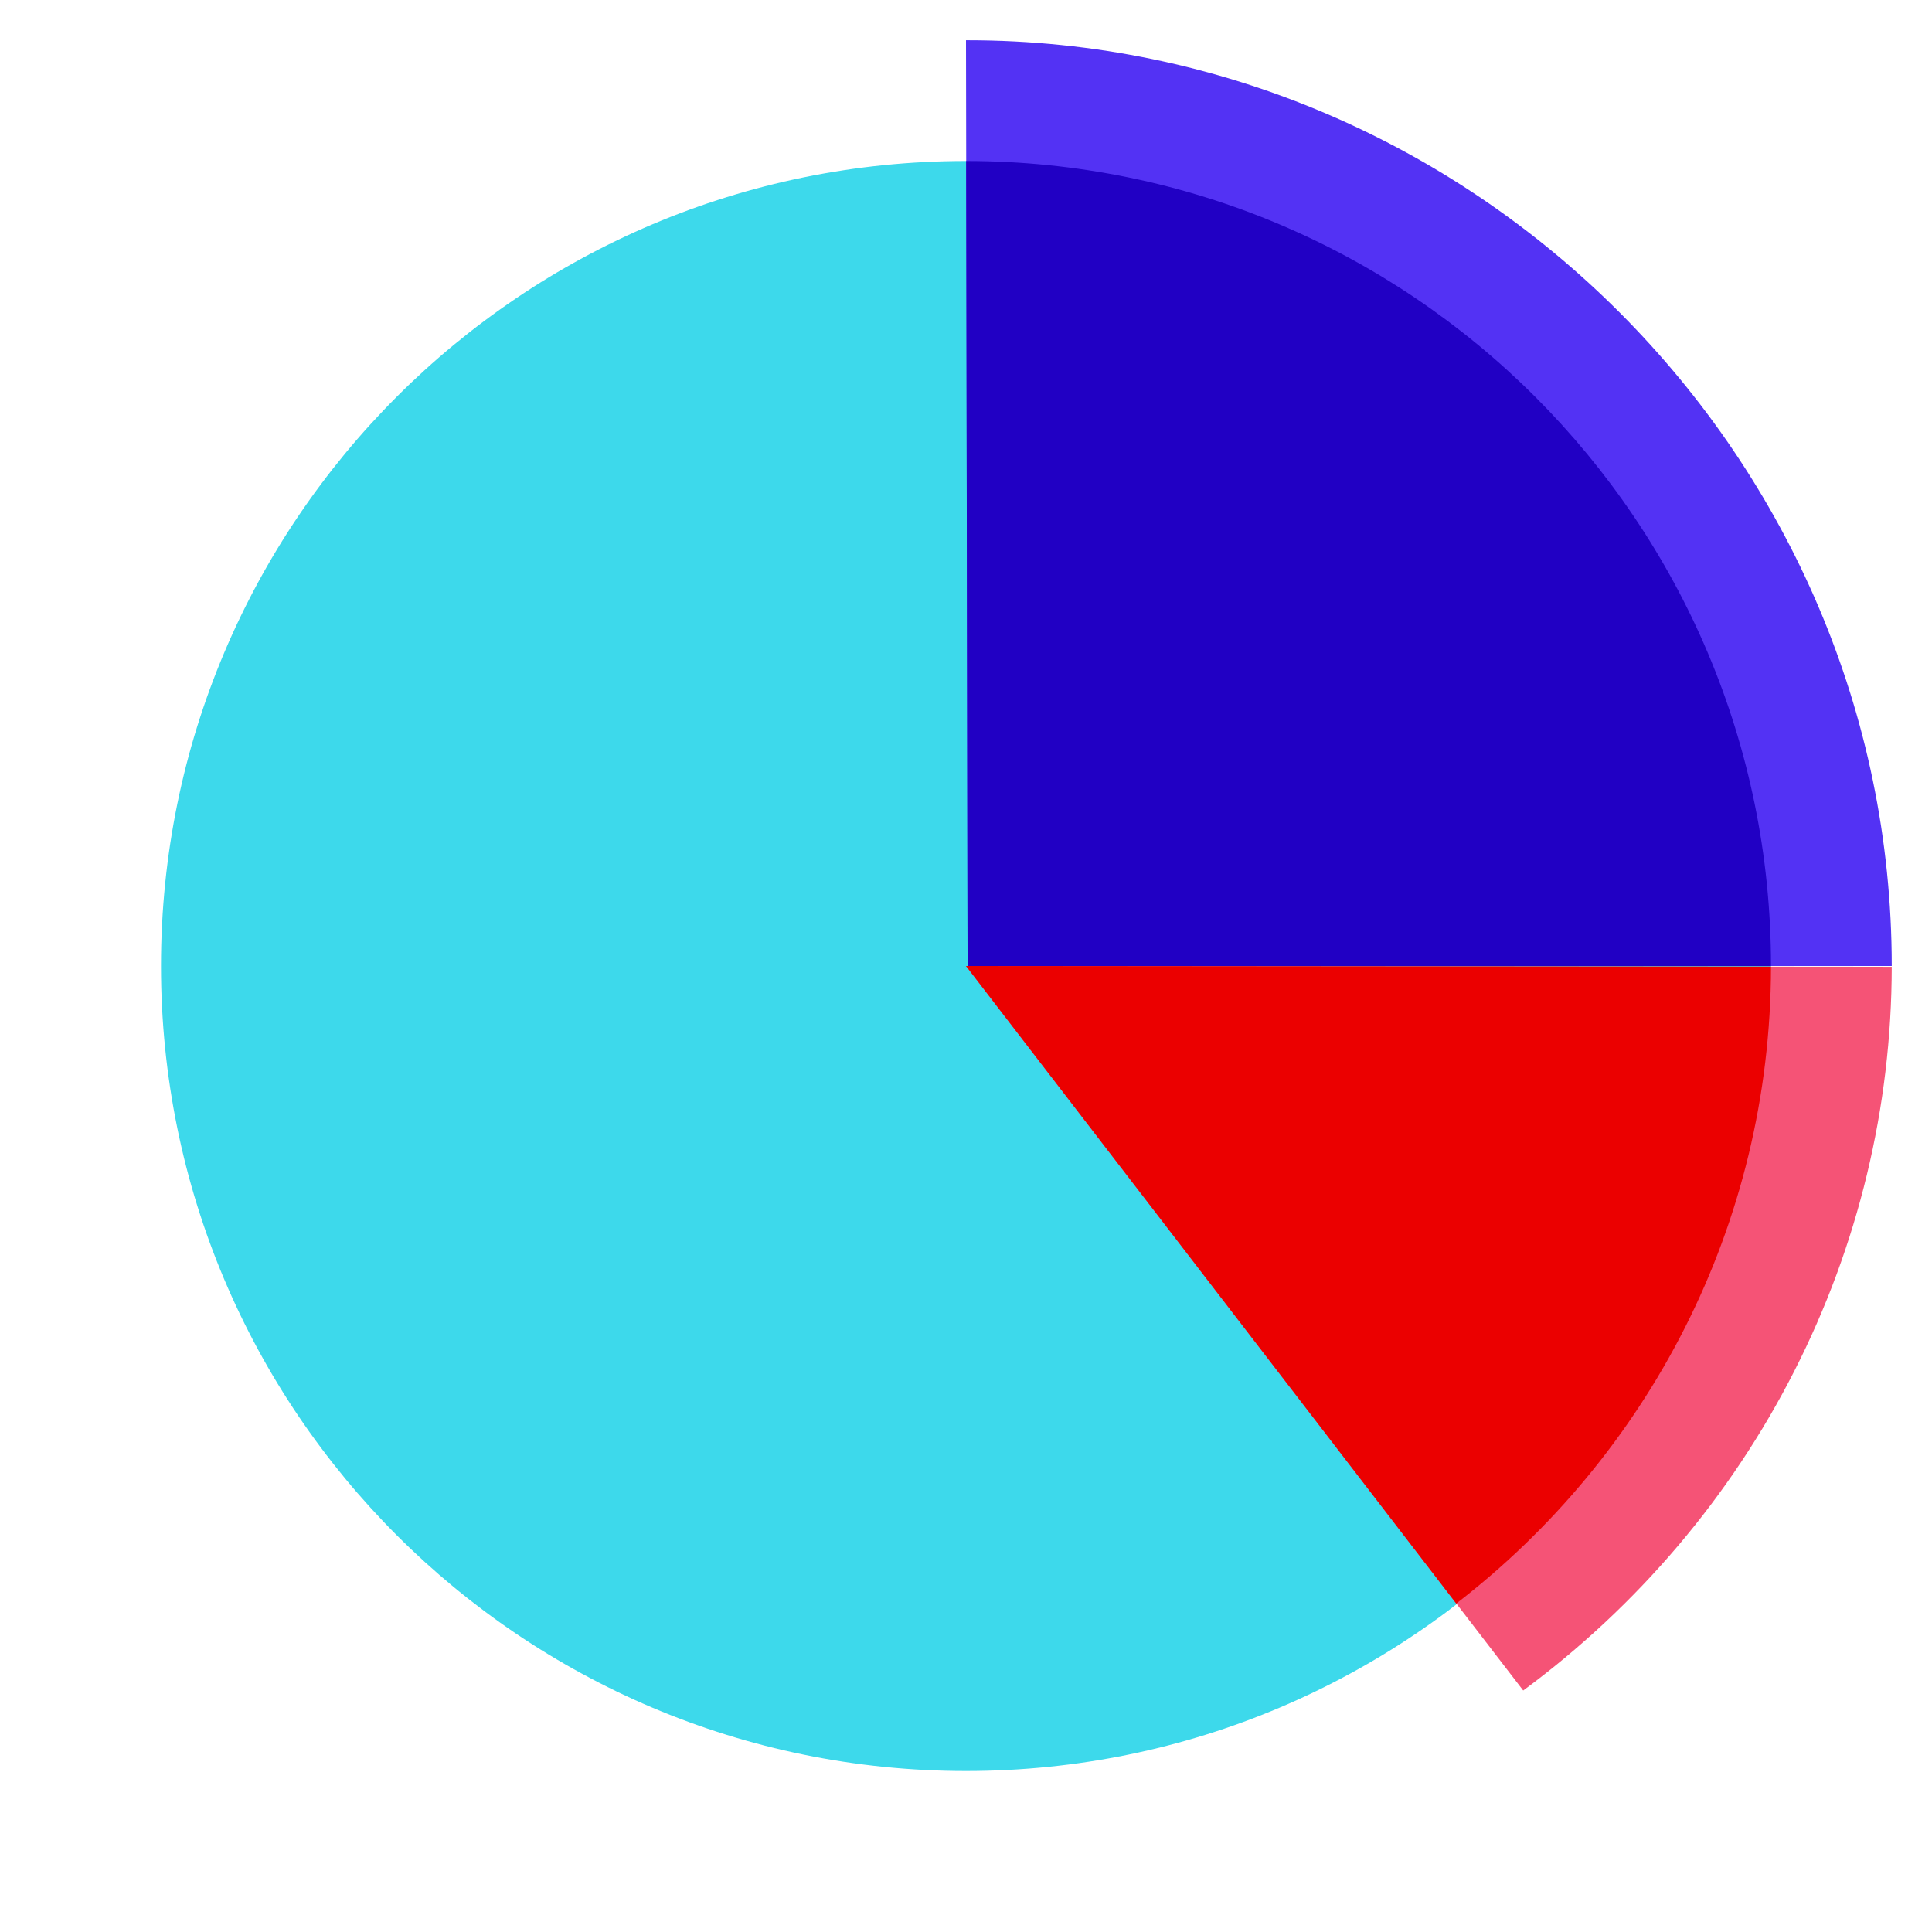
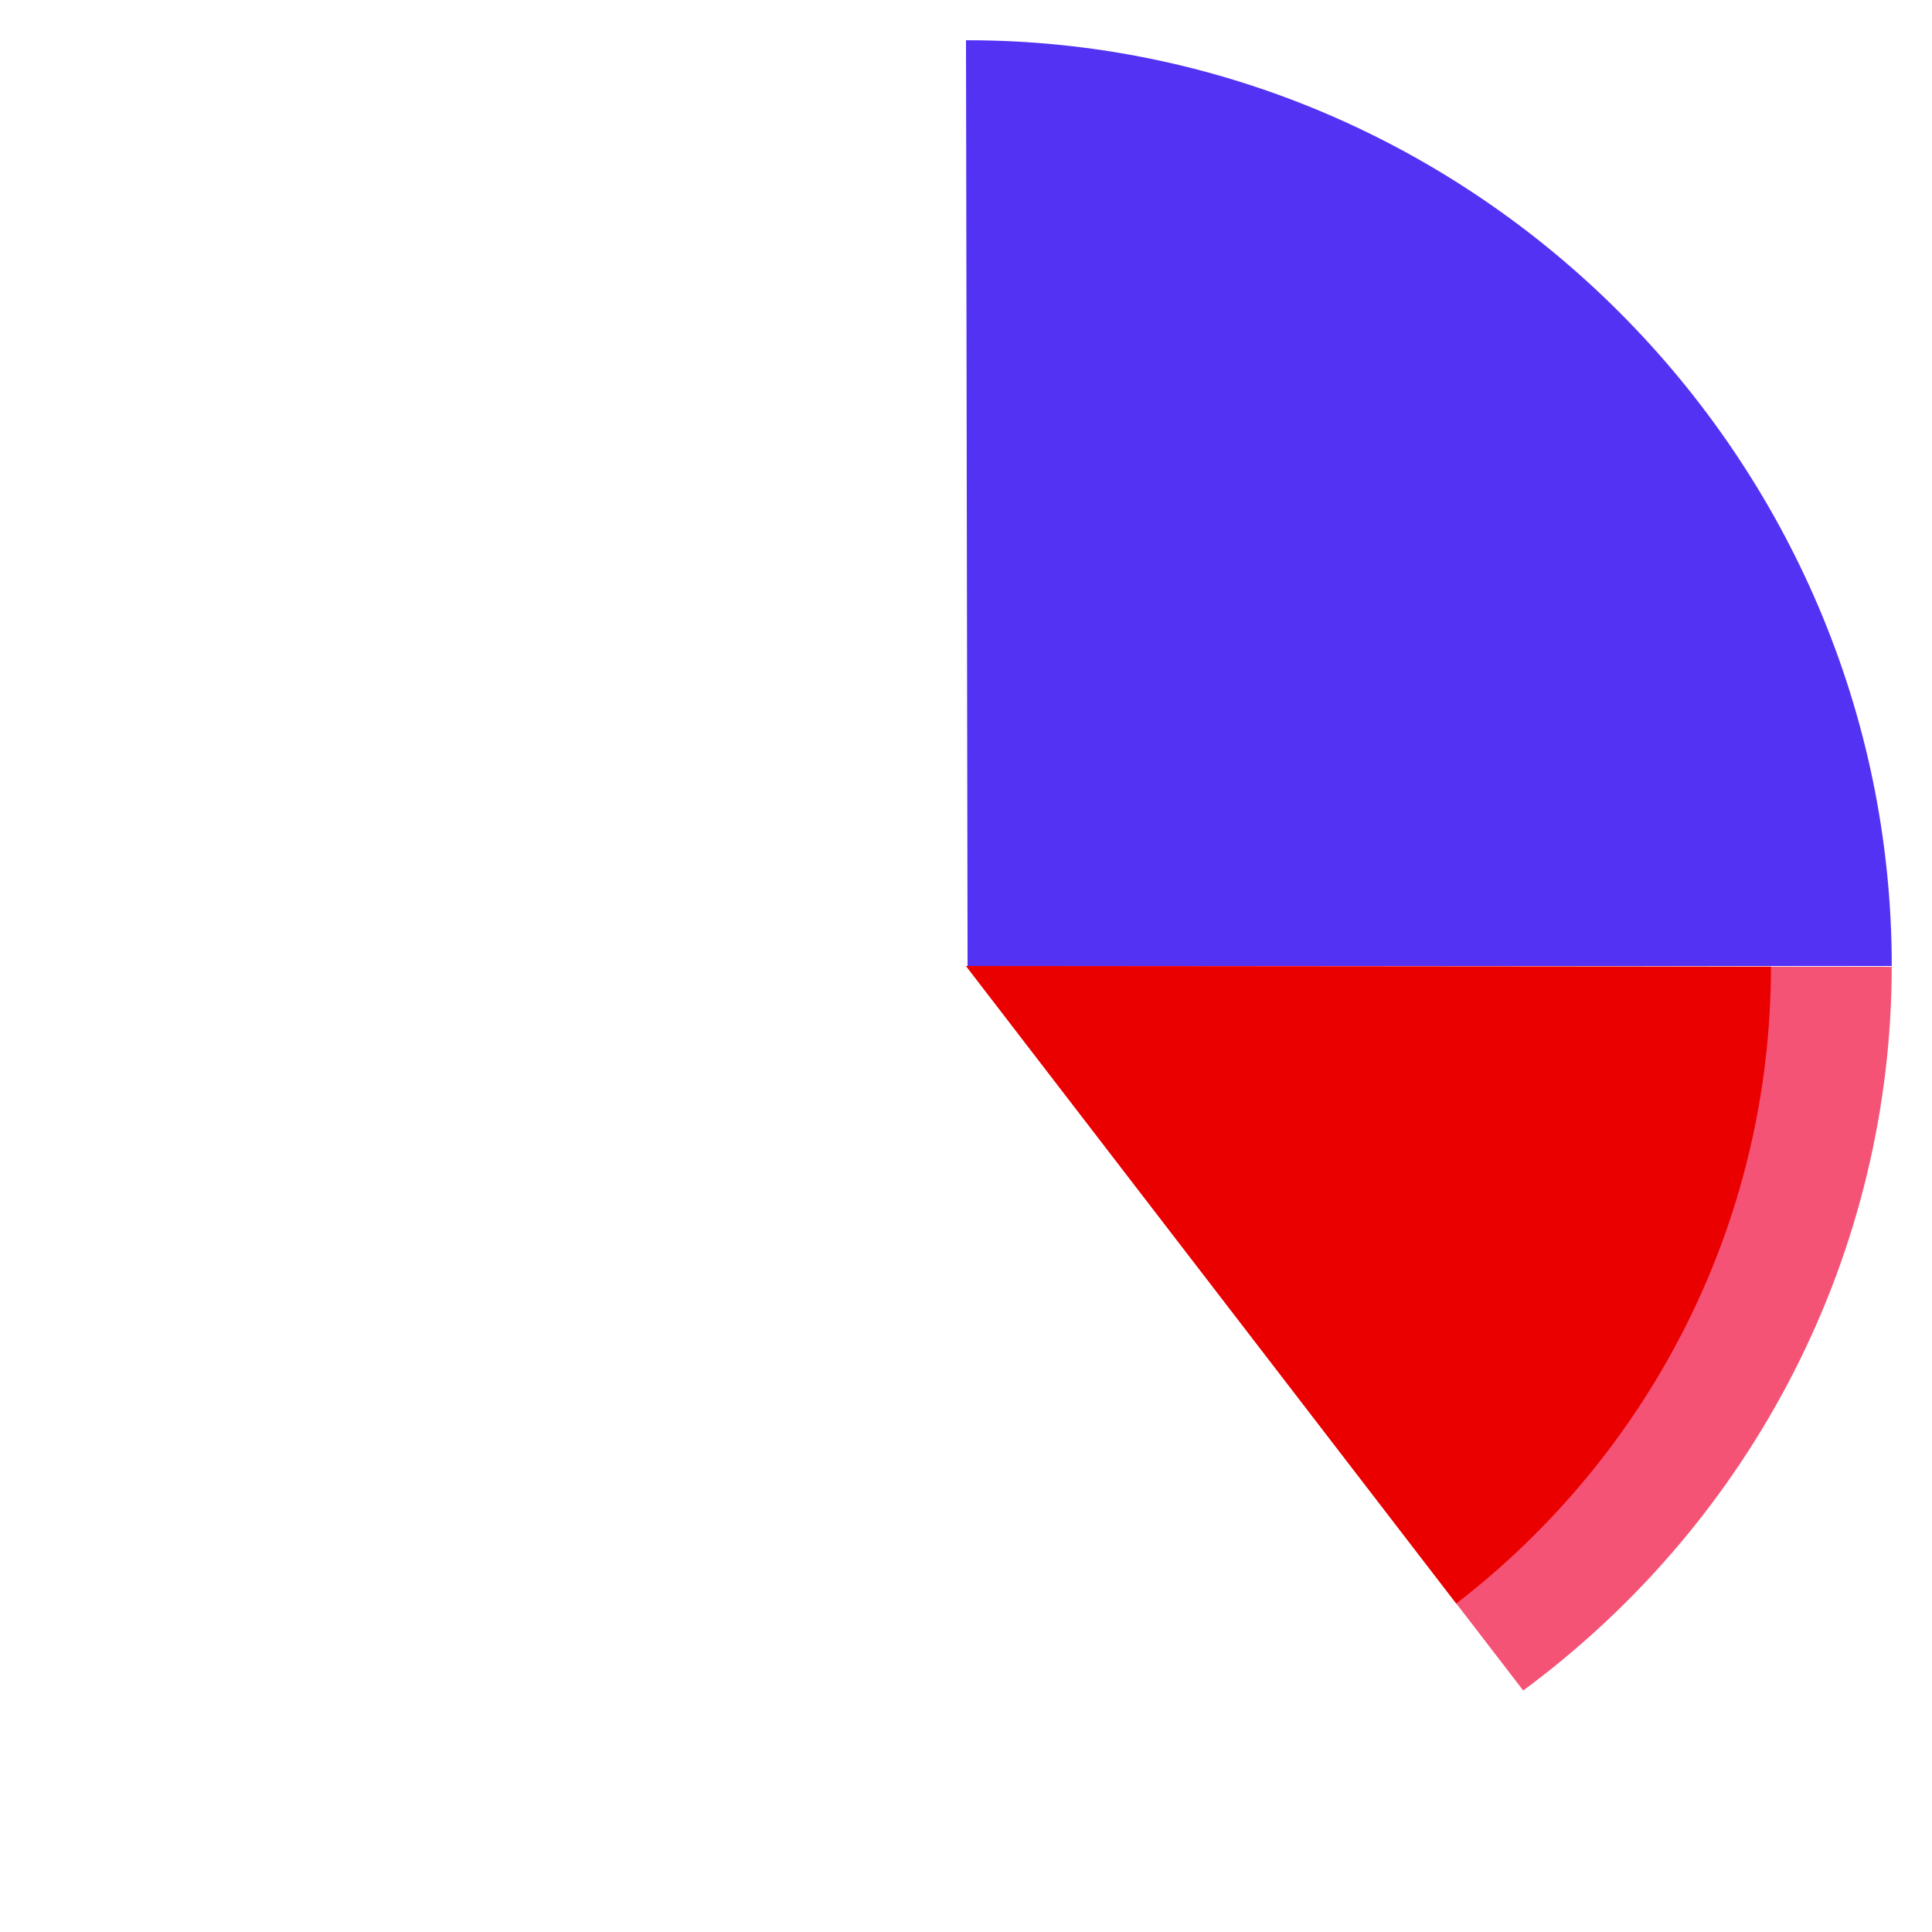
<svg xmlns="http://www.w3.org/2000/svg" viewBox="0 0 48 48" width="48px" height="48px">
  <g id="surface11467849">
-     <path style=" stroke:none;fill-rule:nonzero;fill:rgb(23.922%,85.098%,92.157%);fill-opacity:1;" d="M 44 24 C 44 35.047 35.047 44 24 44 C 12.953 44 4 35.047 4 24 C 4 12.953 12.953 4 24 4 C 35.047 4 44 12.953 44 24 Z M 44 24 " />
    <path style=" stroke:none;fill-rule:nonzero;fill:rgb(96.078%,32.549%,46.275%);fill-opacity:1;" d="M 24 24 L 47 24.02 C 46.996 27.508 46.168 30.945 44.578 34.066 C 42.992 37.184 40.684 39.902 37.844 42 Z M 24 24 " />
    <path style=" stroke:none;fill-rule:nonzero;fill:rgb(32.549%,19.608%,95.686%);fill-opacity:1;" d="M 24.039 24 L 24 1 C 24.012 1 24.027 1 24.039 1 C 36.637 1 47 11.383 47 24 Z M 24.039 24 " />
-     <path style=" stroke:none;fill-rule:nonzero;fill:rgb(12.941%,0%,76.863%);fill-opacity:1;" d="M 24.004 4 L 24.039 24 L 44 24 C 44 12.957 35.047 4.004 24.004 4 Z M 24.004 4 " />
    <path style=" stroke:none;fill-rule:nonzero;fill:rgb(92.157%,0%,0%);fill-opacity:1;" d="M 44 24.016 L 24 24 L 36.18 39.84 C 40.926 36.184 43.992 30.465 44 24.016 Z M 44 24.016 " />
  </g>
</svg>